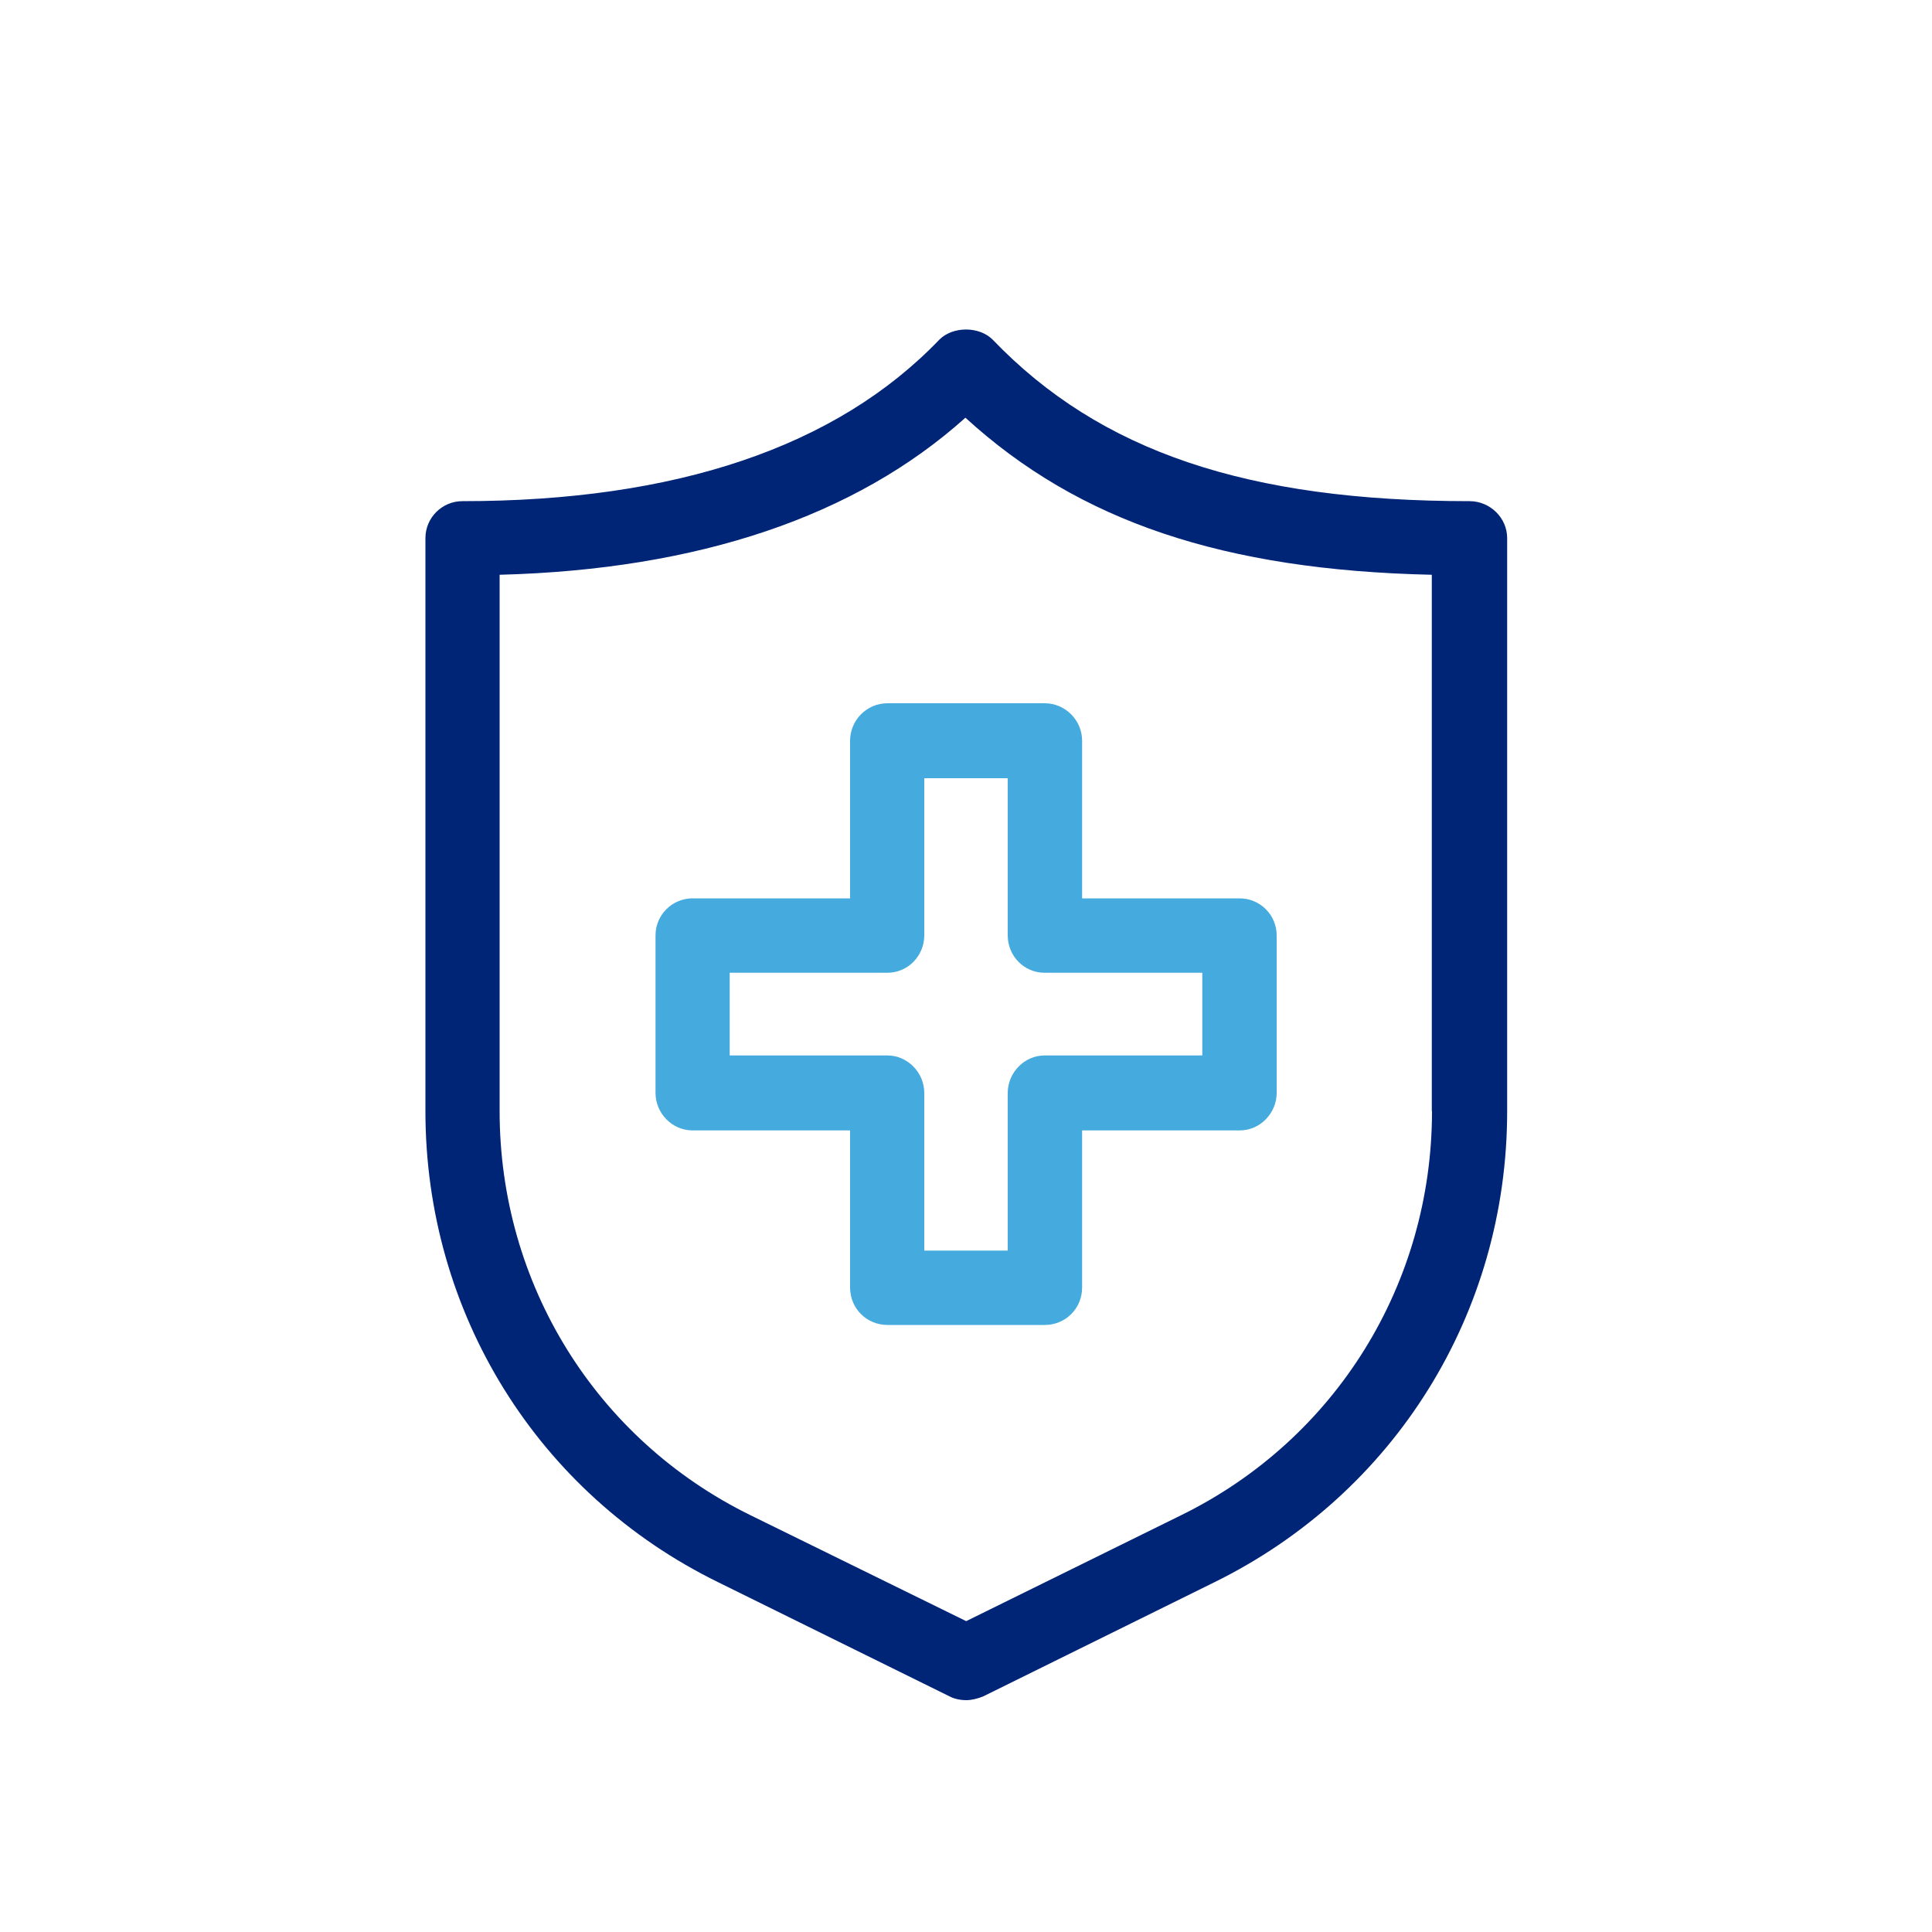
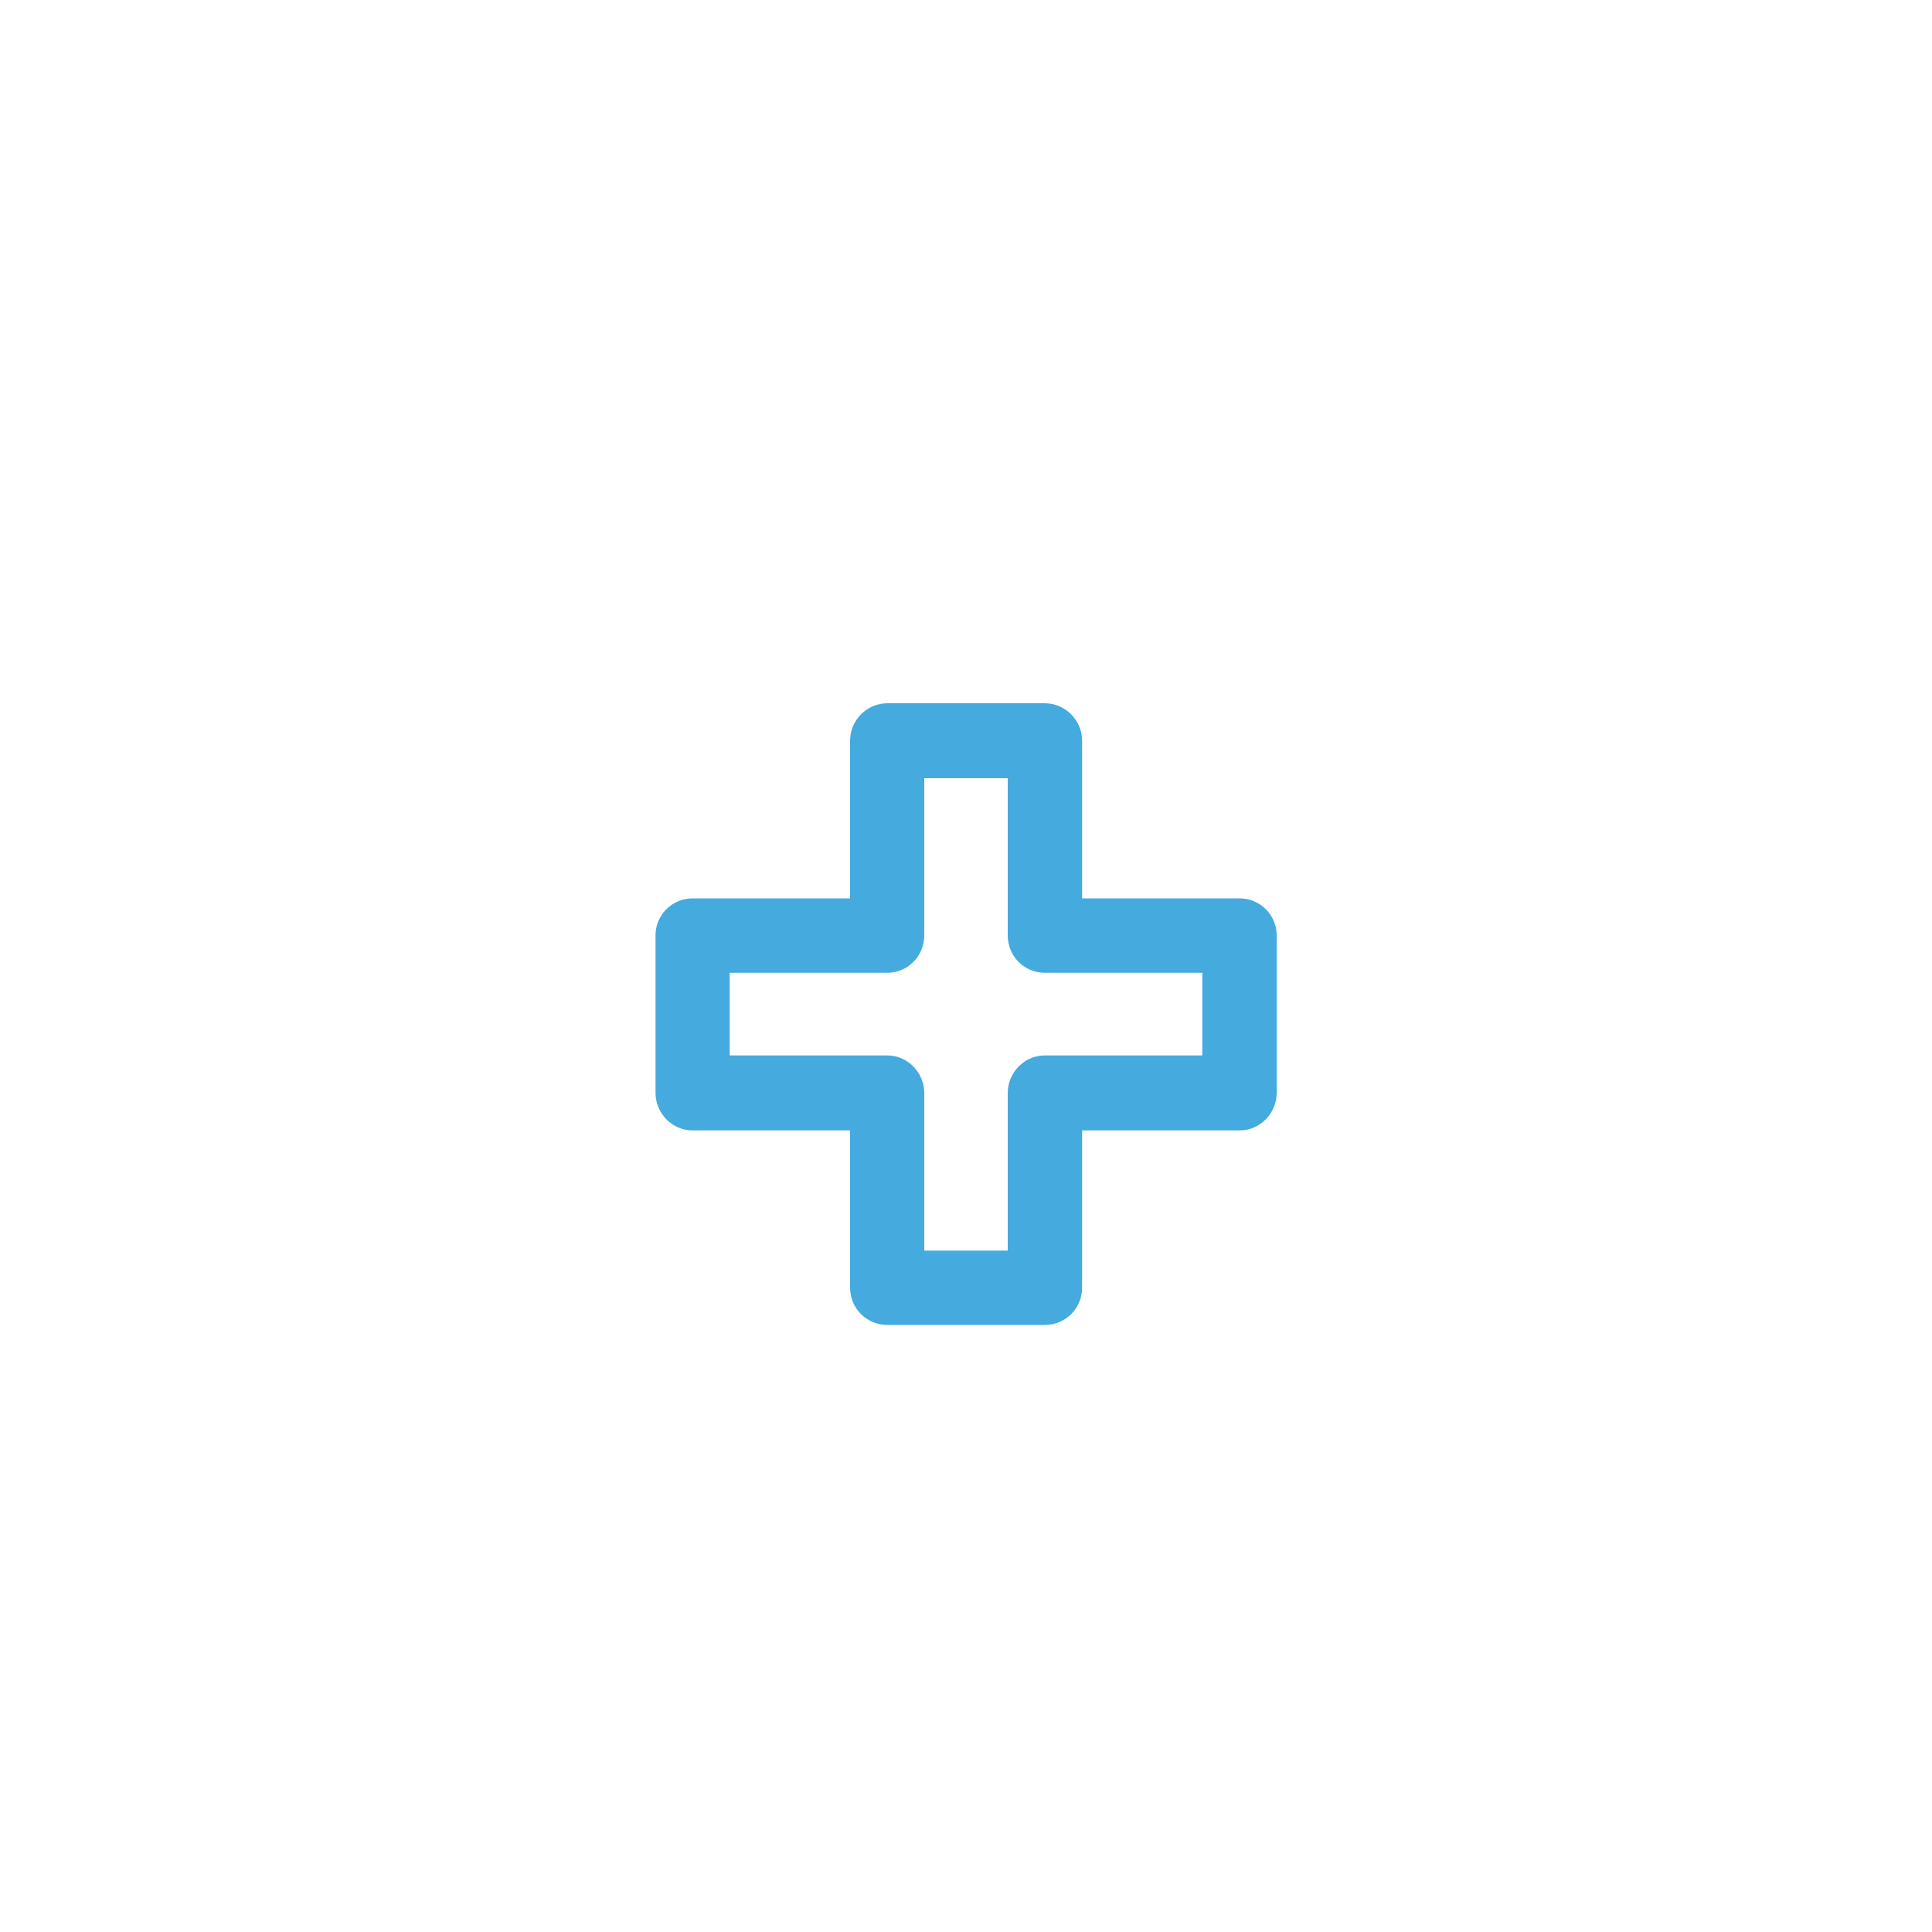
<svg xmlns="http://www.w3.org/2000/svg" id="Layer_1" data-name="Layer 1" viewBox="0 0 100 100">
  <defs>
    <style> .cls-1 { fill: #002476; } .cls-2 { fill: #45aade; } </style>
  </defs>
-   <path class="cls-1" d="M76.07,25.94c-11.51,0-19.13-2.57-24.69-8.36-.7-.7-2.06-.7-2.76,0-5.33,5.56-13.65,8.36-24.69,8.36-1.05,0-1.91.86-1.91,1.91v29.67c0,10.42,5.79,19.79,15.16,24.38l11.98,5.91c.23.12.54.19.86.19.27,0,.58-.08.86-.19l11.97-5.91c9.33-4.59,15.16-13.92,15.16-24.38v-29.67c0-1.05-.89-1.91-1.94-1.91ZM74.12,57.51c0,8.94-4.98,16.99-12.99,20.92l-11.12,5.48-11.16-5.48c-8.01-3.93-12.99-11.98-12.99-20.92v-27.76c10.3-.27,18.43-3.03,24.11-8.13,5.87,5.37,13.37,7.89,24.14,8.13v27.76Z" />
  <path class="cls-2" d="M64.17,46.5h-8.16v-8.16c0-1.05-.86-1.94-1.94-1.94h-8.13c-1.09,0-1.94.89-1.94,1.94v8.16h-8.16c-1.05,0-1.91.86-1.91,1.91v8.16c0,1.05.86,1.94,1.91,1.94h8.16v8.13c0,1.09.86,1.94,1.94,1.94h8.13c1.09,0,1.94-.86,1.94-1.94v-8.13h8.16c1.05,0,1.91-.89,1.91-1.94v-8.16c0-1.05-.86-1.91-1.91-1.91ZM45.93,54.63h-8.16v-4.28h8.16c1.05,0,1.91-.86,1.91-1.94v-8.13h4.32v8.13c0,1.09.86,1.94,1.91,1.94h8.16v4.28h-8.16c-1.05,0-1.91.89-1.91,1.94v8.16h-4.32v-8.16c0-1.05-.86-1.94-1.91-1.94Z" />
</svg>